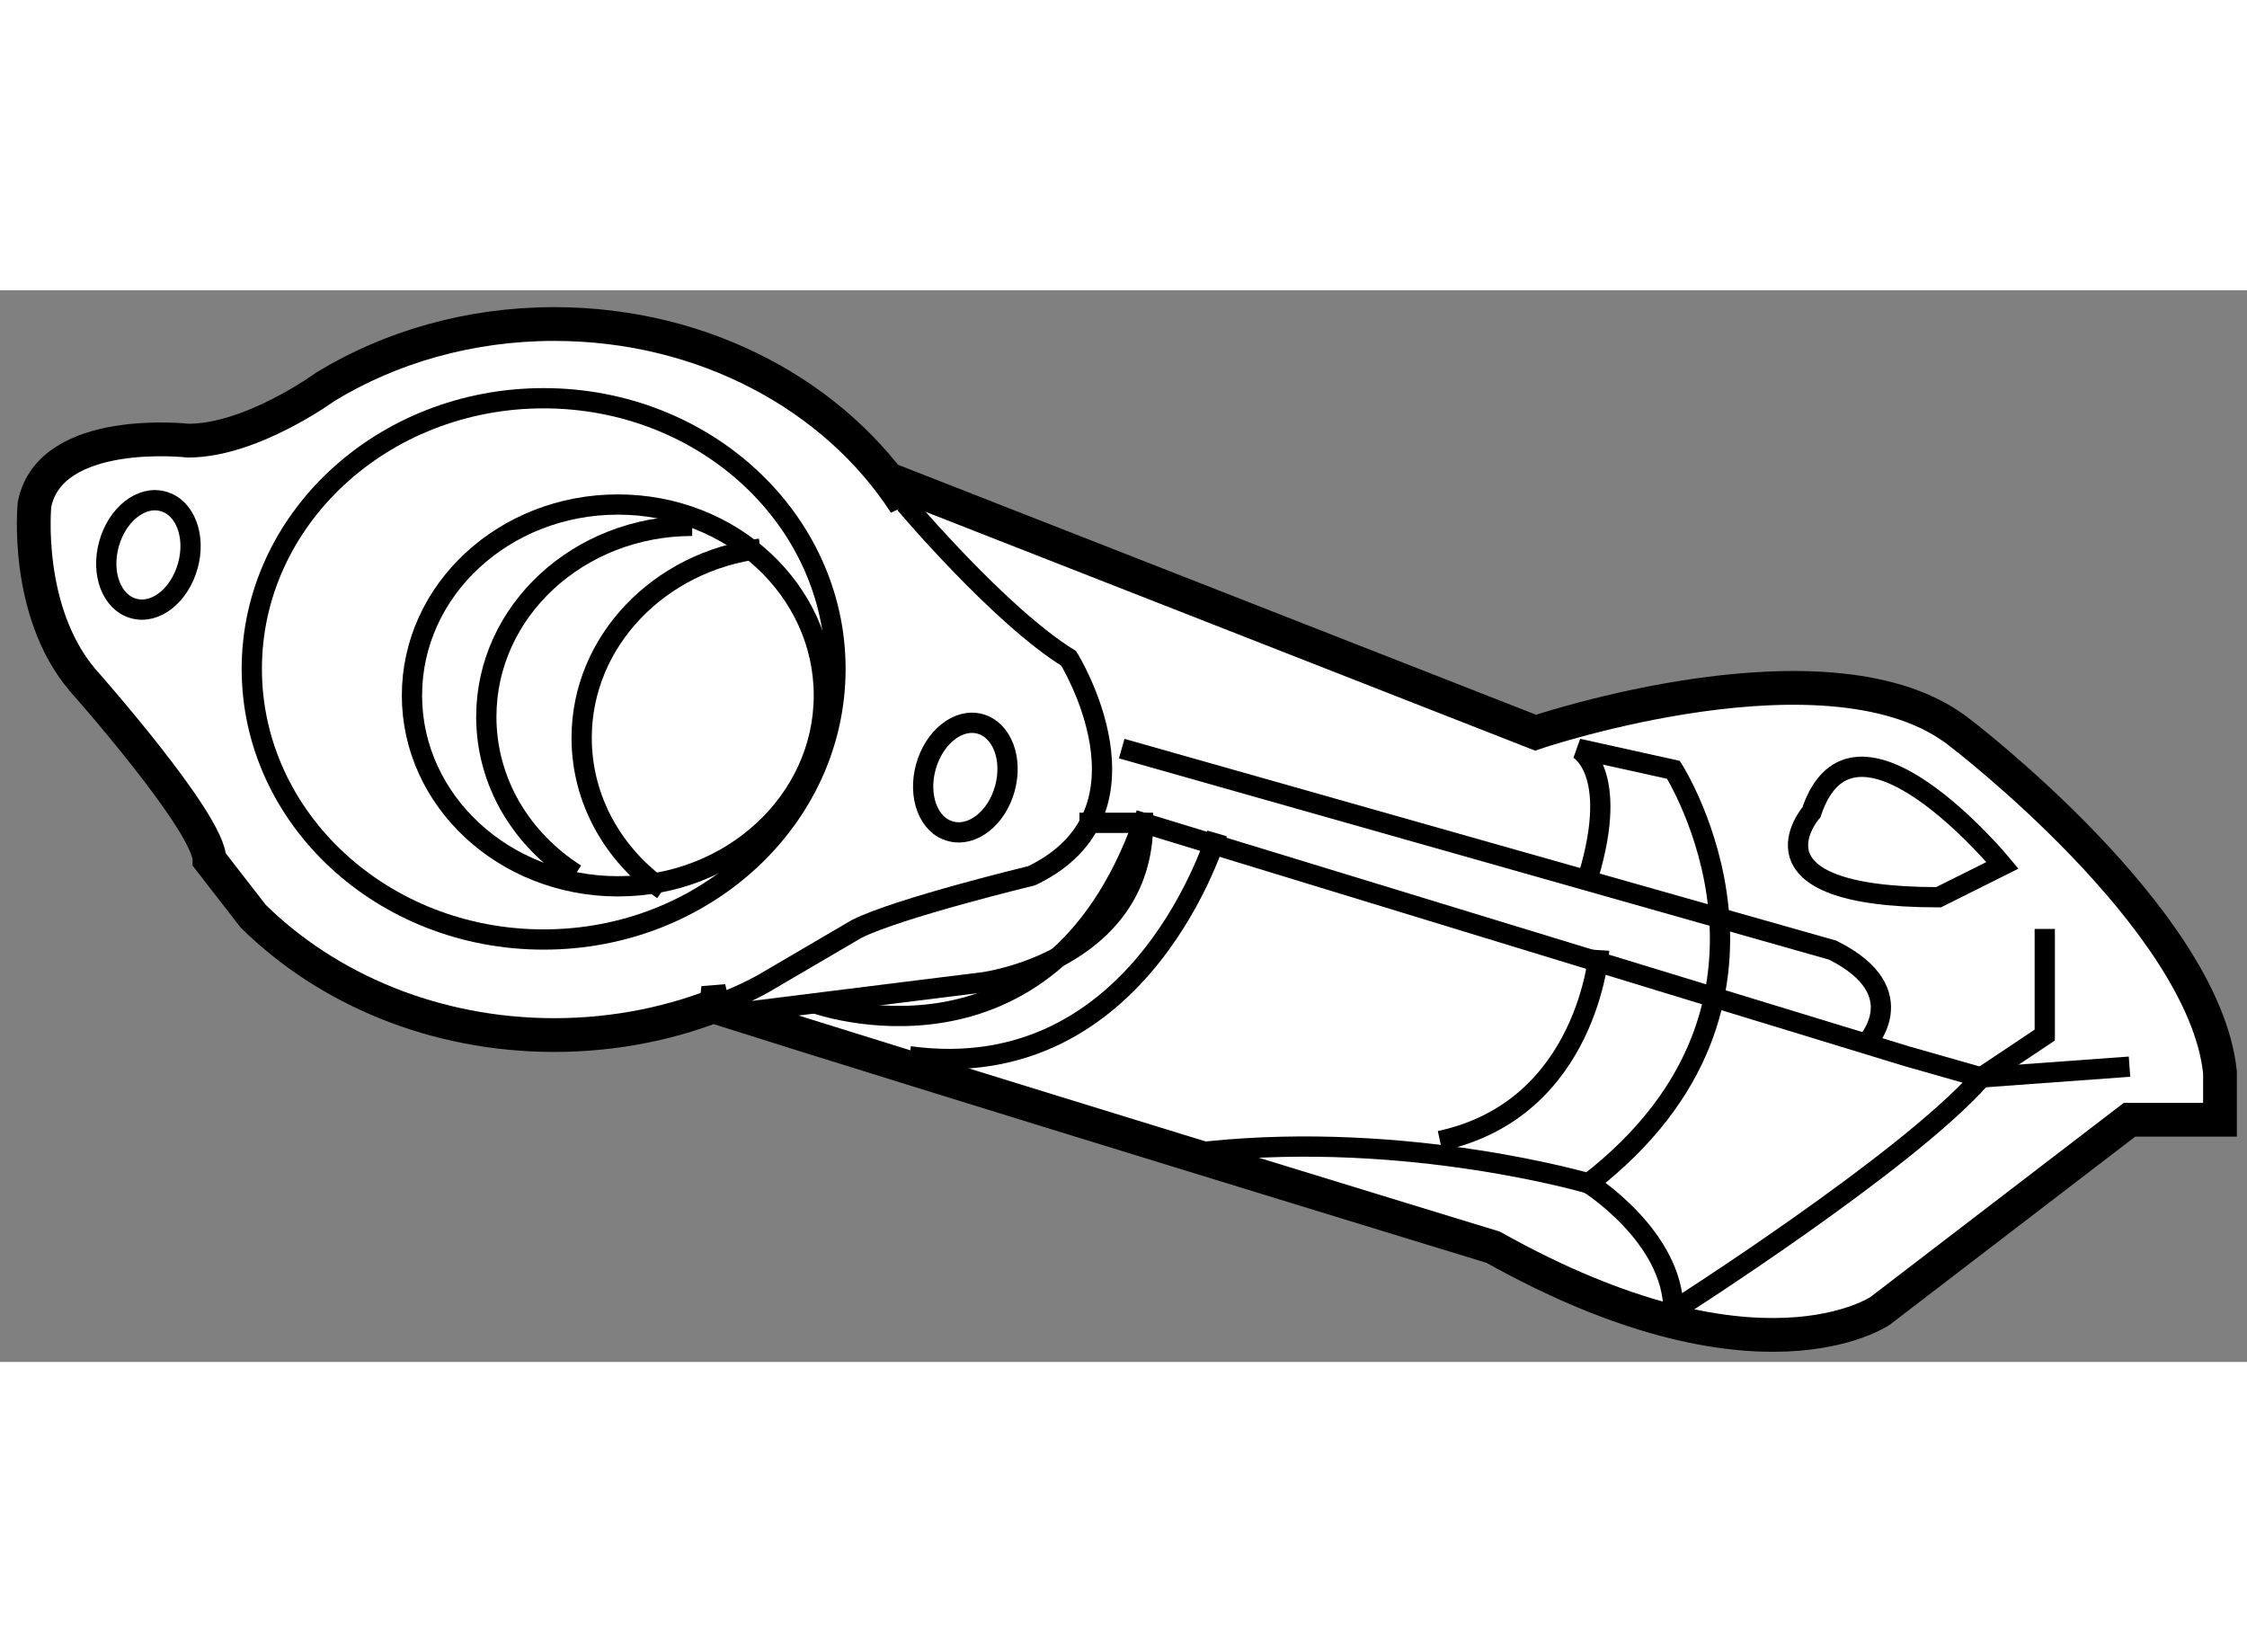
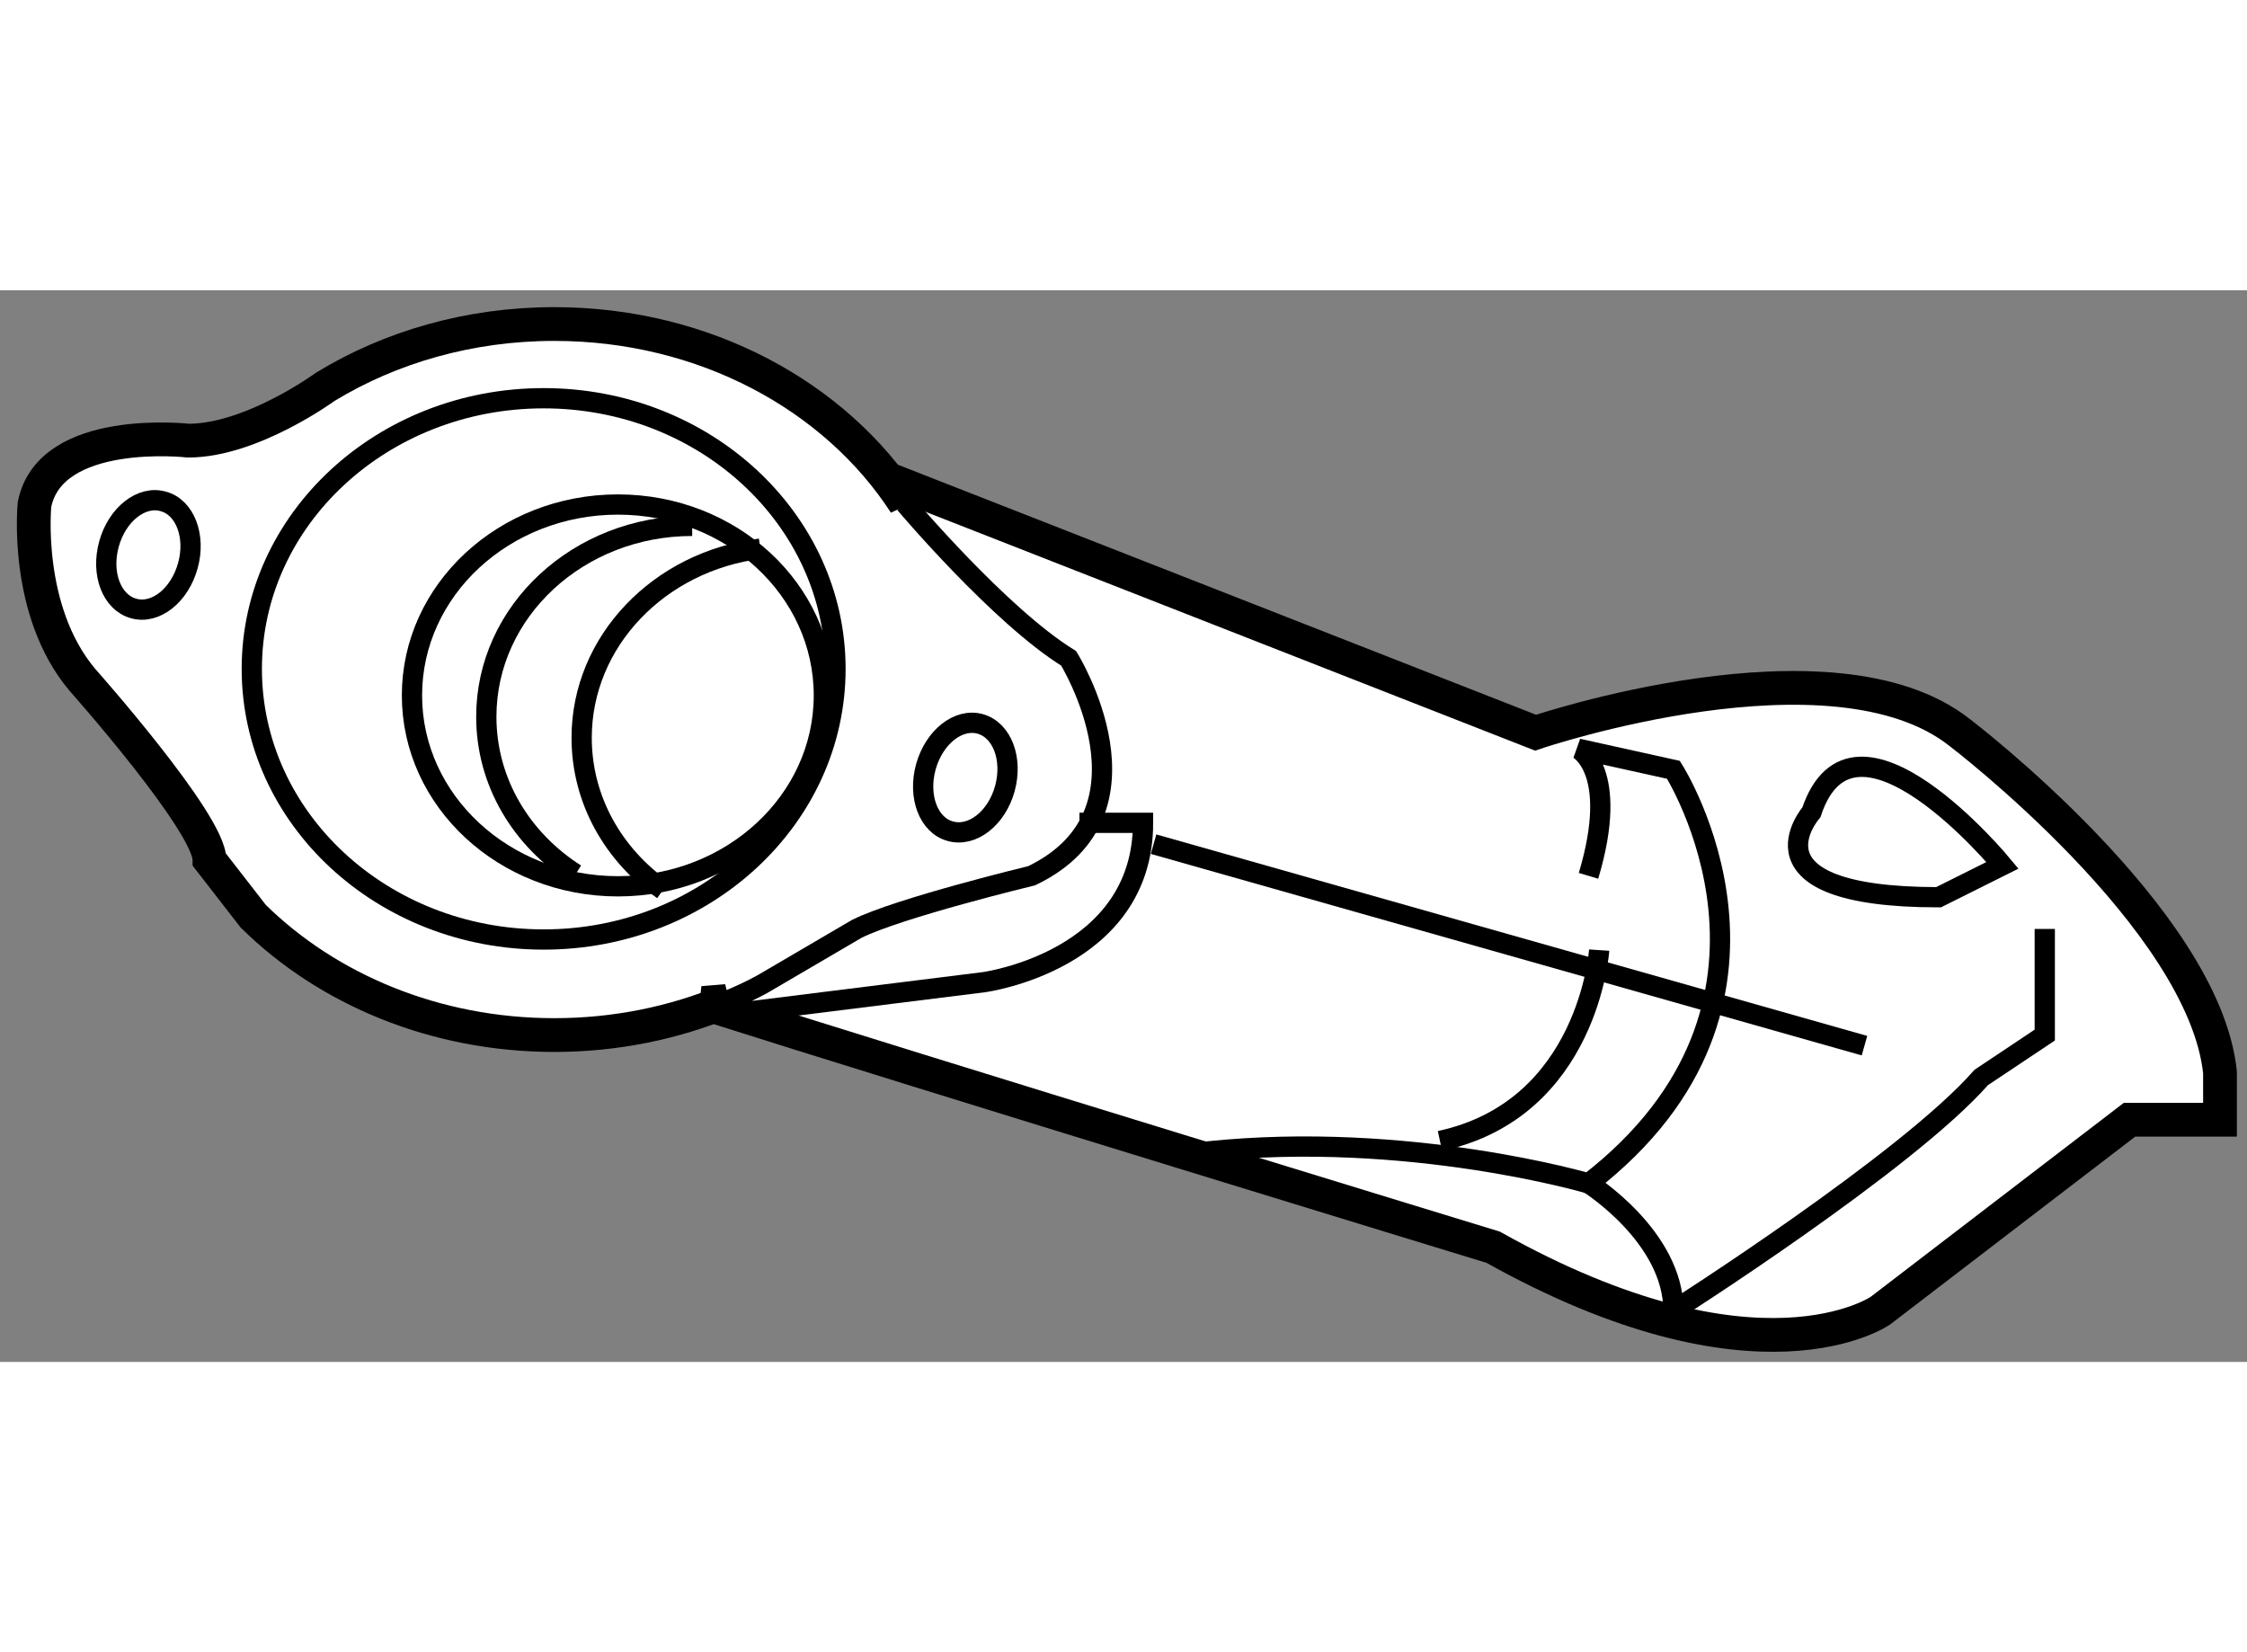
<svg xmlns="http://www.w3.org/2000/svg" version="1.1" x="0px" y="0px" width="244.8px" height="180px" viewBox="23.75 158.42 33.277 15.871" enable-background="new 0 0 244.8 180" xml:space="preserve">
  <rect x="23.75" y="158.42" width="33.277" height="15.871" fill="#808080" stroke="none" />
  <g>
    <path fill="#FFFFFF" stroke="#000000" stroke-width="0.5" d="M37.063,161.278l9.428,3.694c0,0,4.4-1.493,6.284,0    c0,0,3.613,2.75,3.852,5.029v0.703h-1.34l-3.69,2.828c0,0-1.808,1.259-5.734-0.94c0,0-8.484-2.591-11.705-3.617l0.352-0.029    c-0.775,0.323-1.64,0.504-2.551,0.504c-1.772,0-3.364-0.681-4.459-1.76l-0.648-0.835c0-0.549-1.883-2.667-1.883-2.667    c-0.865-1.027-0.708-2.595-0.708-2.595c0.234-1.18,2.278-0.946,2.278-0.946c0.94,0,2.031-0.799,2.031-0.799    c0.963-0.586,2.131-0.928,3.389-0.928c2.227,0,4.167,1.071,5.195,2.658L37.063,161.278z" />
    <ellipse fill="none" stroke="#000000" stroke-width="0.3" cx="31.801" cy="164.027" rx="4.322" ry="4.008" />
    <ellipse fill="none" stroke="#000000" stroke-width="0.3" cx="32.901" cy="164.42" rx="3.05" ry="2.827" />
    <path fill="none" stroke="#000000" stroke-width="0.3" d="M32.275,167.066c-0.801-0.51-1.323-1.361-1.323-2.33    c0-1.563,1.365-2.827,3.049-2.827" />
    <path fill="none" stroke="#000000" stroke-width="0.3" d="M33.569,167.3c-0.732-0.516-1.205-1.33-1.205-2.252    c0-1.429,1.149-2.615,2.644-2.801" />
    <path fill="none" stroke="#000000" stroke-width="0.3" d="M37.154,161.579c0,0,1.403,1.663,2.422,2.292    c0,0,1.418,2.279-0.549,3.22c0,0-1.964,0.474-2.59,0.787l-1.395,0.817c-0.172,0.095-0.349,0.176-0.531,0.251" />
    <path fill="none" stroke="#000000" stroke-width="0.3" d="M26.532,162.499c-0.122,0.441-0.48,0.726-0.805,0.633    c-0.324-0.091-0.484-0.517-0.363-0.954c0.12-0.439,0.483-0.725,0.804-0.631C26.49,161.633,26.654,162.062,26.532,162.499z" />
    <path fill="none" stroke="#000000" stroke-width="0.3" d="M38.631,165.802c-0.122,0.439-0.483,0.721-0.807,0.629    c-0.322-0.086-0.484-0.514-0.362-0.955c0.123-0.44,0.482-0.724,0.804-0.634C38.59,164.933,38.753,165.359,38.631,165.802z" />
    <path fill="none" stroke="#000000" stroke-width="0.3" d="M41.622,171.175c2.985-0.313,5.654,0.472,5.654,0.472    c3.456-2.671,1.257-6.125,1.257-6.125l-1.414-0.313c0,0,0.626,0.313,0.156,1.883" />
    <path fill="none" stroke="#000000" stroke-width="0.3" d="M47.276,171.646c0,0,1.257,0.788,1.257,1.887    c0,0,3.456-2.199,4.558-3.455l0.941-0.628v-1.572" />
    <path fill="none" stroke="#000000" stroke-width="0.3" d="M34.55,169.137l3.77-0.47c0,0,2.358-0.315,2.358-2.36h-0.942" />
-     <path fill="none" stroke="#000000" stroke-width="0.3" d="M35.807,168.976c0,0,3.458,1.259,4.871-2.669l11.311,3.457l1.102,0.314    l2.196-0.16" />
-     <path fill="none" stroke="#000000" stroke-width="0.3" d="M51.362,169.607c0,0,0.788-0.786-0.472-1.415l-10.528-2.984" />
-     <path fill="none" stroke="#000000" stroke-width="0.3" d="M41.775,166.464c0,0-1.098,3.771-4.556,3.3" />
+     <path fill="none" stroke="#000000" stroke-width="0.3" d="M51.362,169.607l-10.528-2.984" />
    <path fill="none" stroke="#000000" stroke-width="0.3" d="M47.433,168.192c0,0-0.157,2.355-2.358,2.826" />
    <path fill="none" stroke="#000000" stroke-width="0.3" d="M53.406,166.936c0,0-2.201-2.671-2.83-0.785c0,0-1.1,1.258,1.883,1.258    L53.406,166.936z" />
  </g>
</svg>